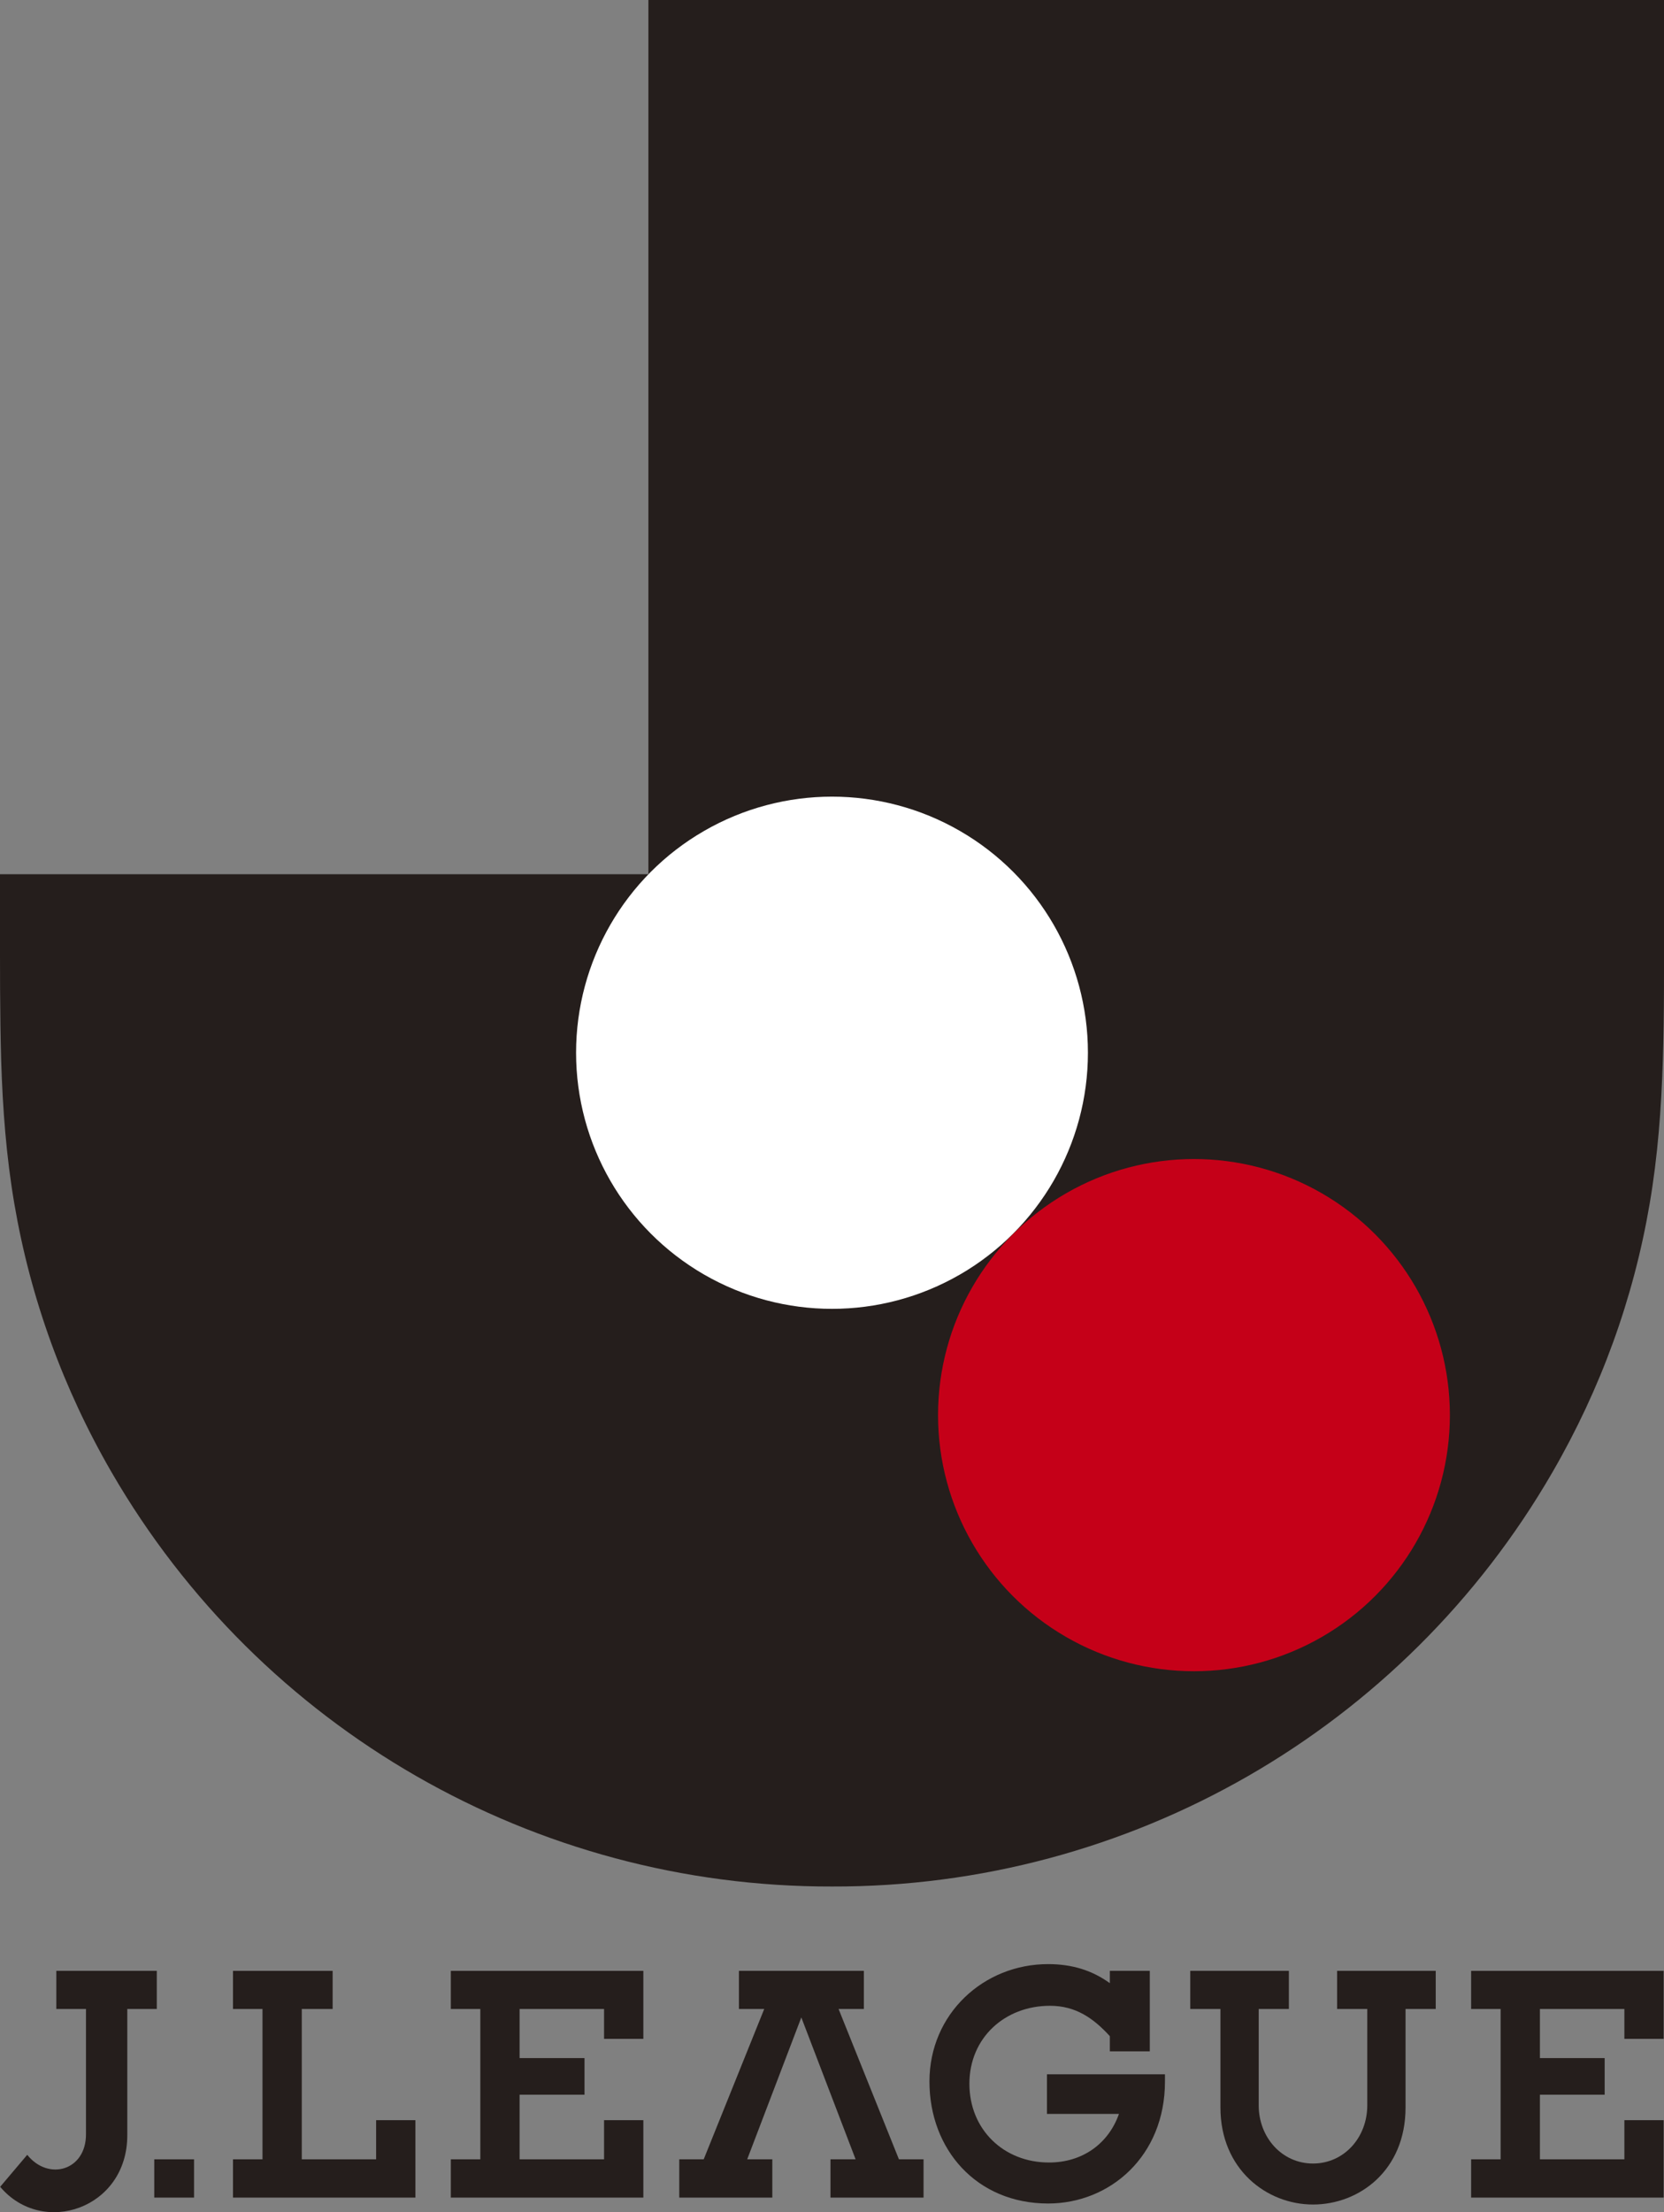
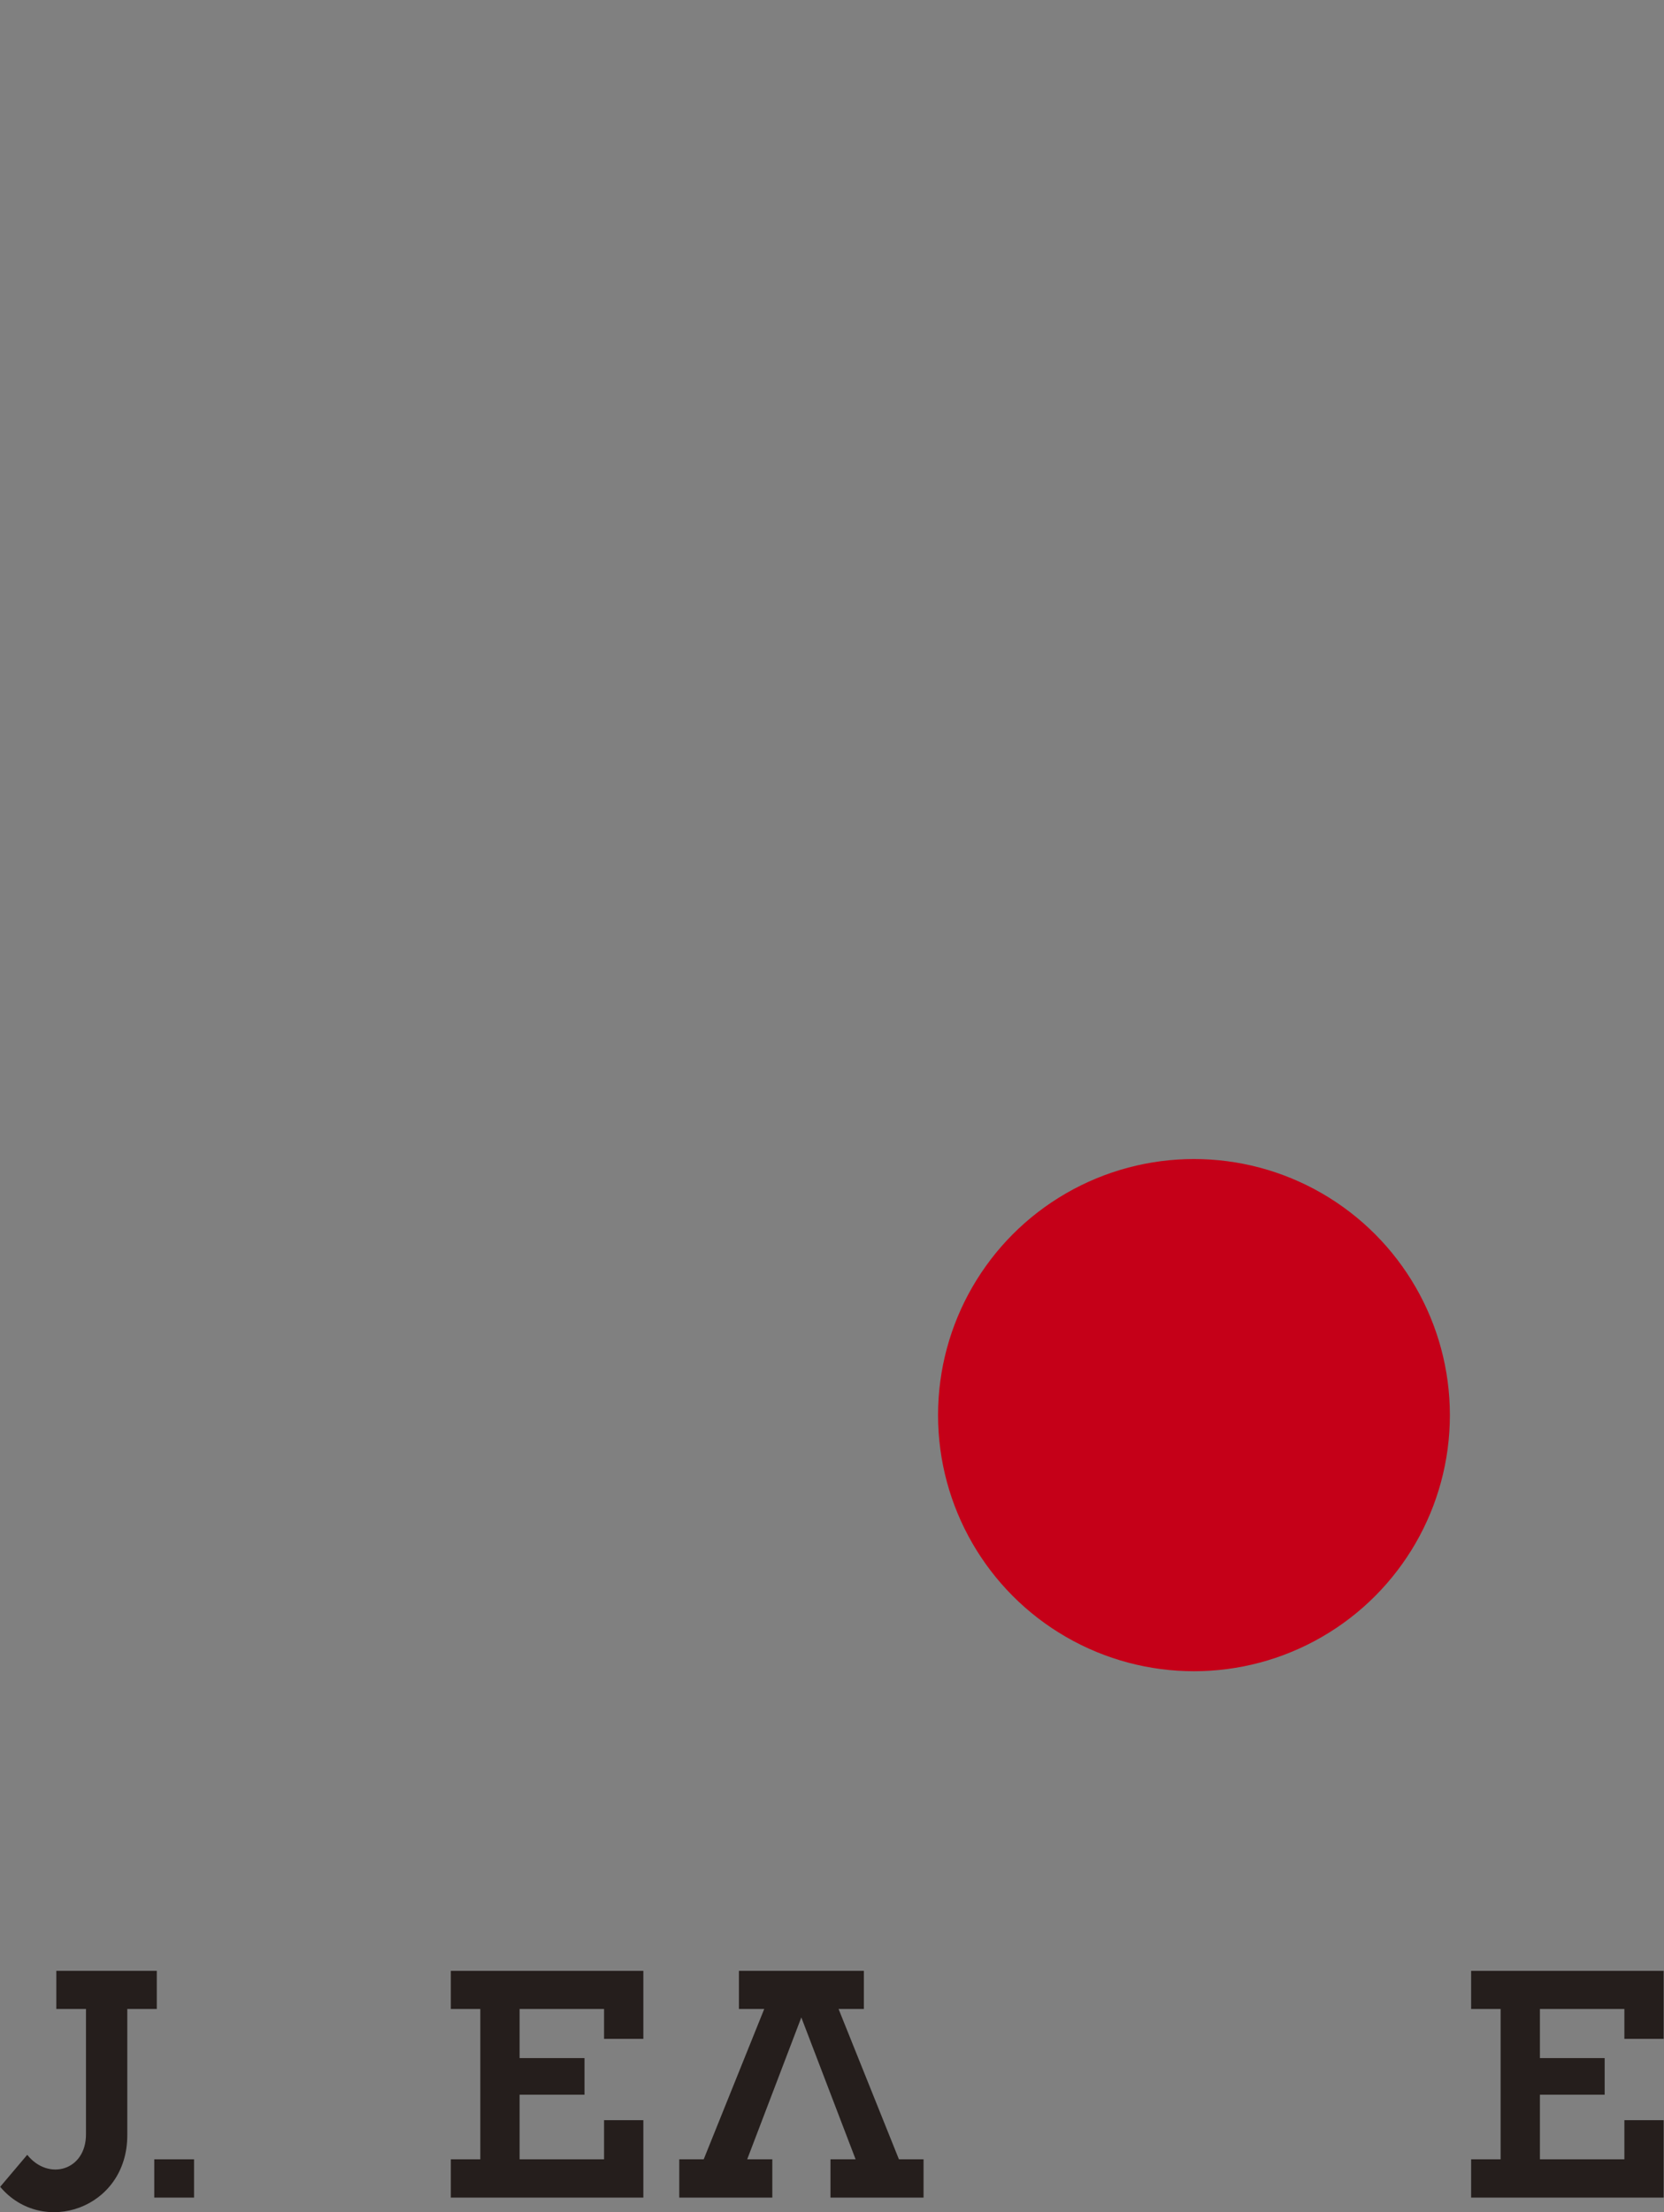
<svg xmlns="http://www.w3.org/2000/svg" id="_レイヤー_2" data-name="レイヤー 2" viewBox="0 0 98.7 131.12">
  <rect x="0" y="0" width="98.7" height="131.12" fill="#808080" stroke="none" />
  <defs>
    <style>
      .cls-1 {
        fill: #251e1c;
      }

      .cls-2 {
        fill: #fff;
      }

      .cls-3 {
        fill: #c50018;
      }
    </style>
  </defs>
  <g id="_マーク等" data-name="マーク等">
    <g>
      <g>
        <path class="cls-1" d="M1.61,127.73l-1.6,1.89c2.51,2.98,7.54,1.31,7.54-3.05v-7.49h1.75v-2.26H3.34v2.26h1.76v7.4c.02,2.18-2.23,2.81-3.48,1.25Z" />
        <rect class="cls-1" x="9.15" y="127.99" width="2.36" height="2.27" />
        <polygon class="cls-1" points="30.82 124.16 30.82 127.99 35.83 127.99 35.83 125.67 38.16 125.67 38.16 130.26 26.74 130.26 26.74 127.99 28.49 127.99 28.49 119.08 26.74 119.08 26.74 116.82 38.16 116.82 38.16 120.85 35.83 120.85 35.83 119.08 30.82 119.08 30.82 121.99 34.67 121.99 34.67 124.16 30.82 124.16" />
-         <path class="cls-1" d="M65.83,120.69c-.97-1.06-2.02-1.8-3.55-1.8-2.68,0-4.78,1.9-4.78,4.62s2.04,4.67,4.72,4.67c2.01,0,3.54-1.14,4.15-2.88h-4.27v-2.35h7c0,.21,0,.32,0,.43,0,4.43-3.27,7.23-6.93,7.23-4.26,0-7.04-3.22-7.04-7.23s3.21-6.96,7.04-6.96c1.42,0,2.61.37,3.66,1.13v-.73h2.37v4.77h-2.37v-.89Z" />
        <polygon class="cls-1" points="51.24 116.82 51.24 119.08 49.74 119.08 53.32 127.99 54.78 127.99 54.78 130.26 49.26 130.26 49.26 127.99 50.75 127.99 47.53 119.58 44.32 127.99 45.81 127.99 45.81 130.26 40.29 130.26 40.29 127.99 41.74 127.99 45.33 119.08 43.83 119.08 43.83 116.82 51.24 116.82" />
-         <path class="cls-1" d="M77.88,130.67c-2.75,0-5.49-2.09-5.49-5.75v-5.84h-1.79v-2.26h5.85v2.26h-1.79v5.71c0,1.9,1.38,3.45,3.22,3.45s3.22-1.54,3.22-3.45v-5.71h-1.79v-2.26h5.85v2.26h-1.79v5.84c0,3.72-2.74,5.75-5.49,5.75Z" />
        <polygon class="cls-1" points="91.34 124.16 91.34 127.99 96.35 127.99 96.35 125.67 98.68 125.67 98.68 130.26 87.26 130.26 87.26 127.99 89.01 127.99 89.01 119.08 87.26 119.08 87.26 116.82 98.68 116.82 98.68 120.85 96.35 120.85 96.35 119.08 91.34 119.08 91.34 121.99 95.18 121.99 95.18 124.16 91.34 124.16" />
-         <polygon class="cls-1" points="19.73 116.82 13.82 116.82 13.82 119.08 15.57 119.08 15.57 127.99 13.82 127.99 13.82 130.26 24.64 130.26 24.64 125.67 22.31 125.67 22.31 127.99 17.9 127.99 17.9 119.08 19.73 119.08 19.73 116.82" />
      </g>
      <g>
-         <path class="cls-1" d="M0,54.37v-2.55h38.46V0h60.24v54.37c0,2.84.02,5.67-.07,8.51-.09,2.84-.3,5.66-.78,8.47-.96,5.64-2.91,10.98-5.77,15.92-8.82,15.25-25.12,24.6-42.73,24.55-17.61.04-33.9-9.31-42.73-24.55-2.86-4.94-4.81-10.29-5.77-15.92-.48-2.81-.69-5.62-.78-8.47C-.01,60.04,0,57.21,0,54.37Z" />
-         <circle class="cls-2" cx="49.35" cy="62.4" r="15.18" />
        <circle class="cls-3" cx="70.82" cy="83.88" r="15.18" />
      </g>
    </g>
  </g>
</svg>